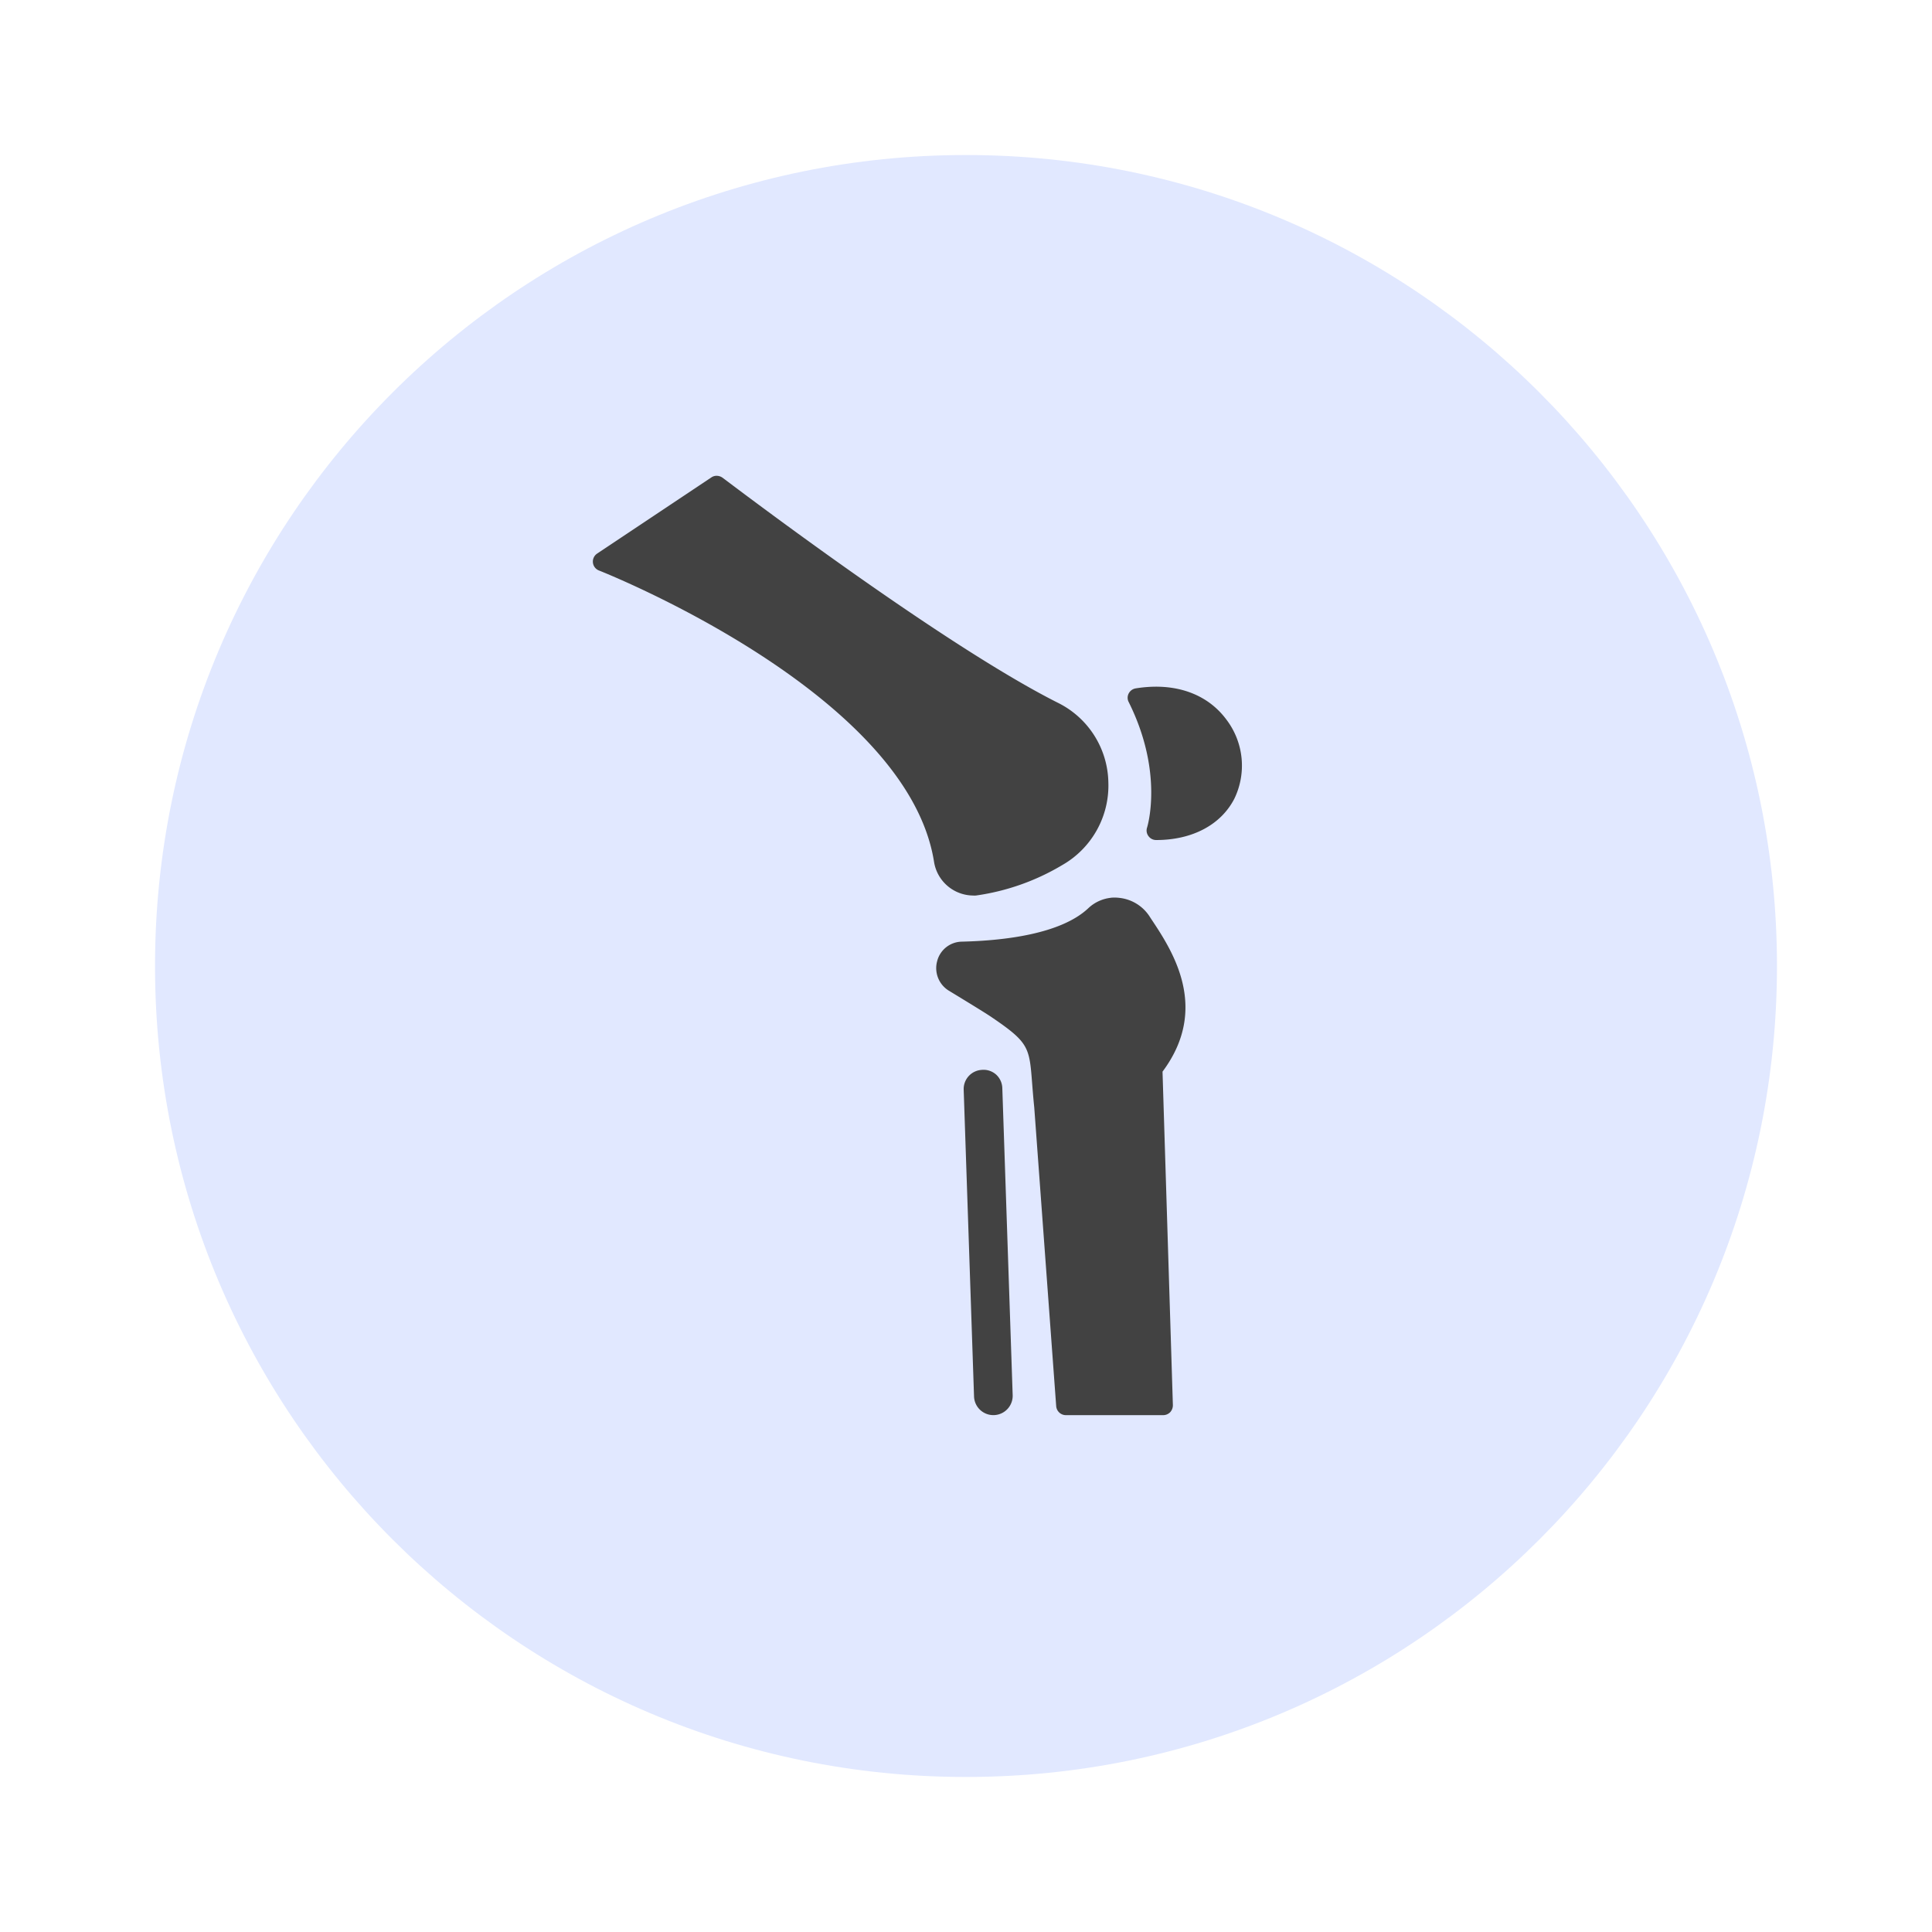
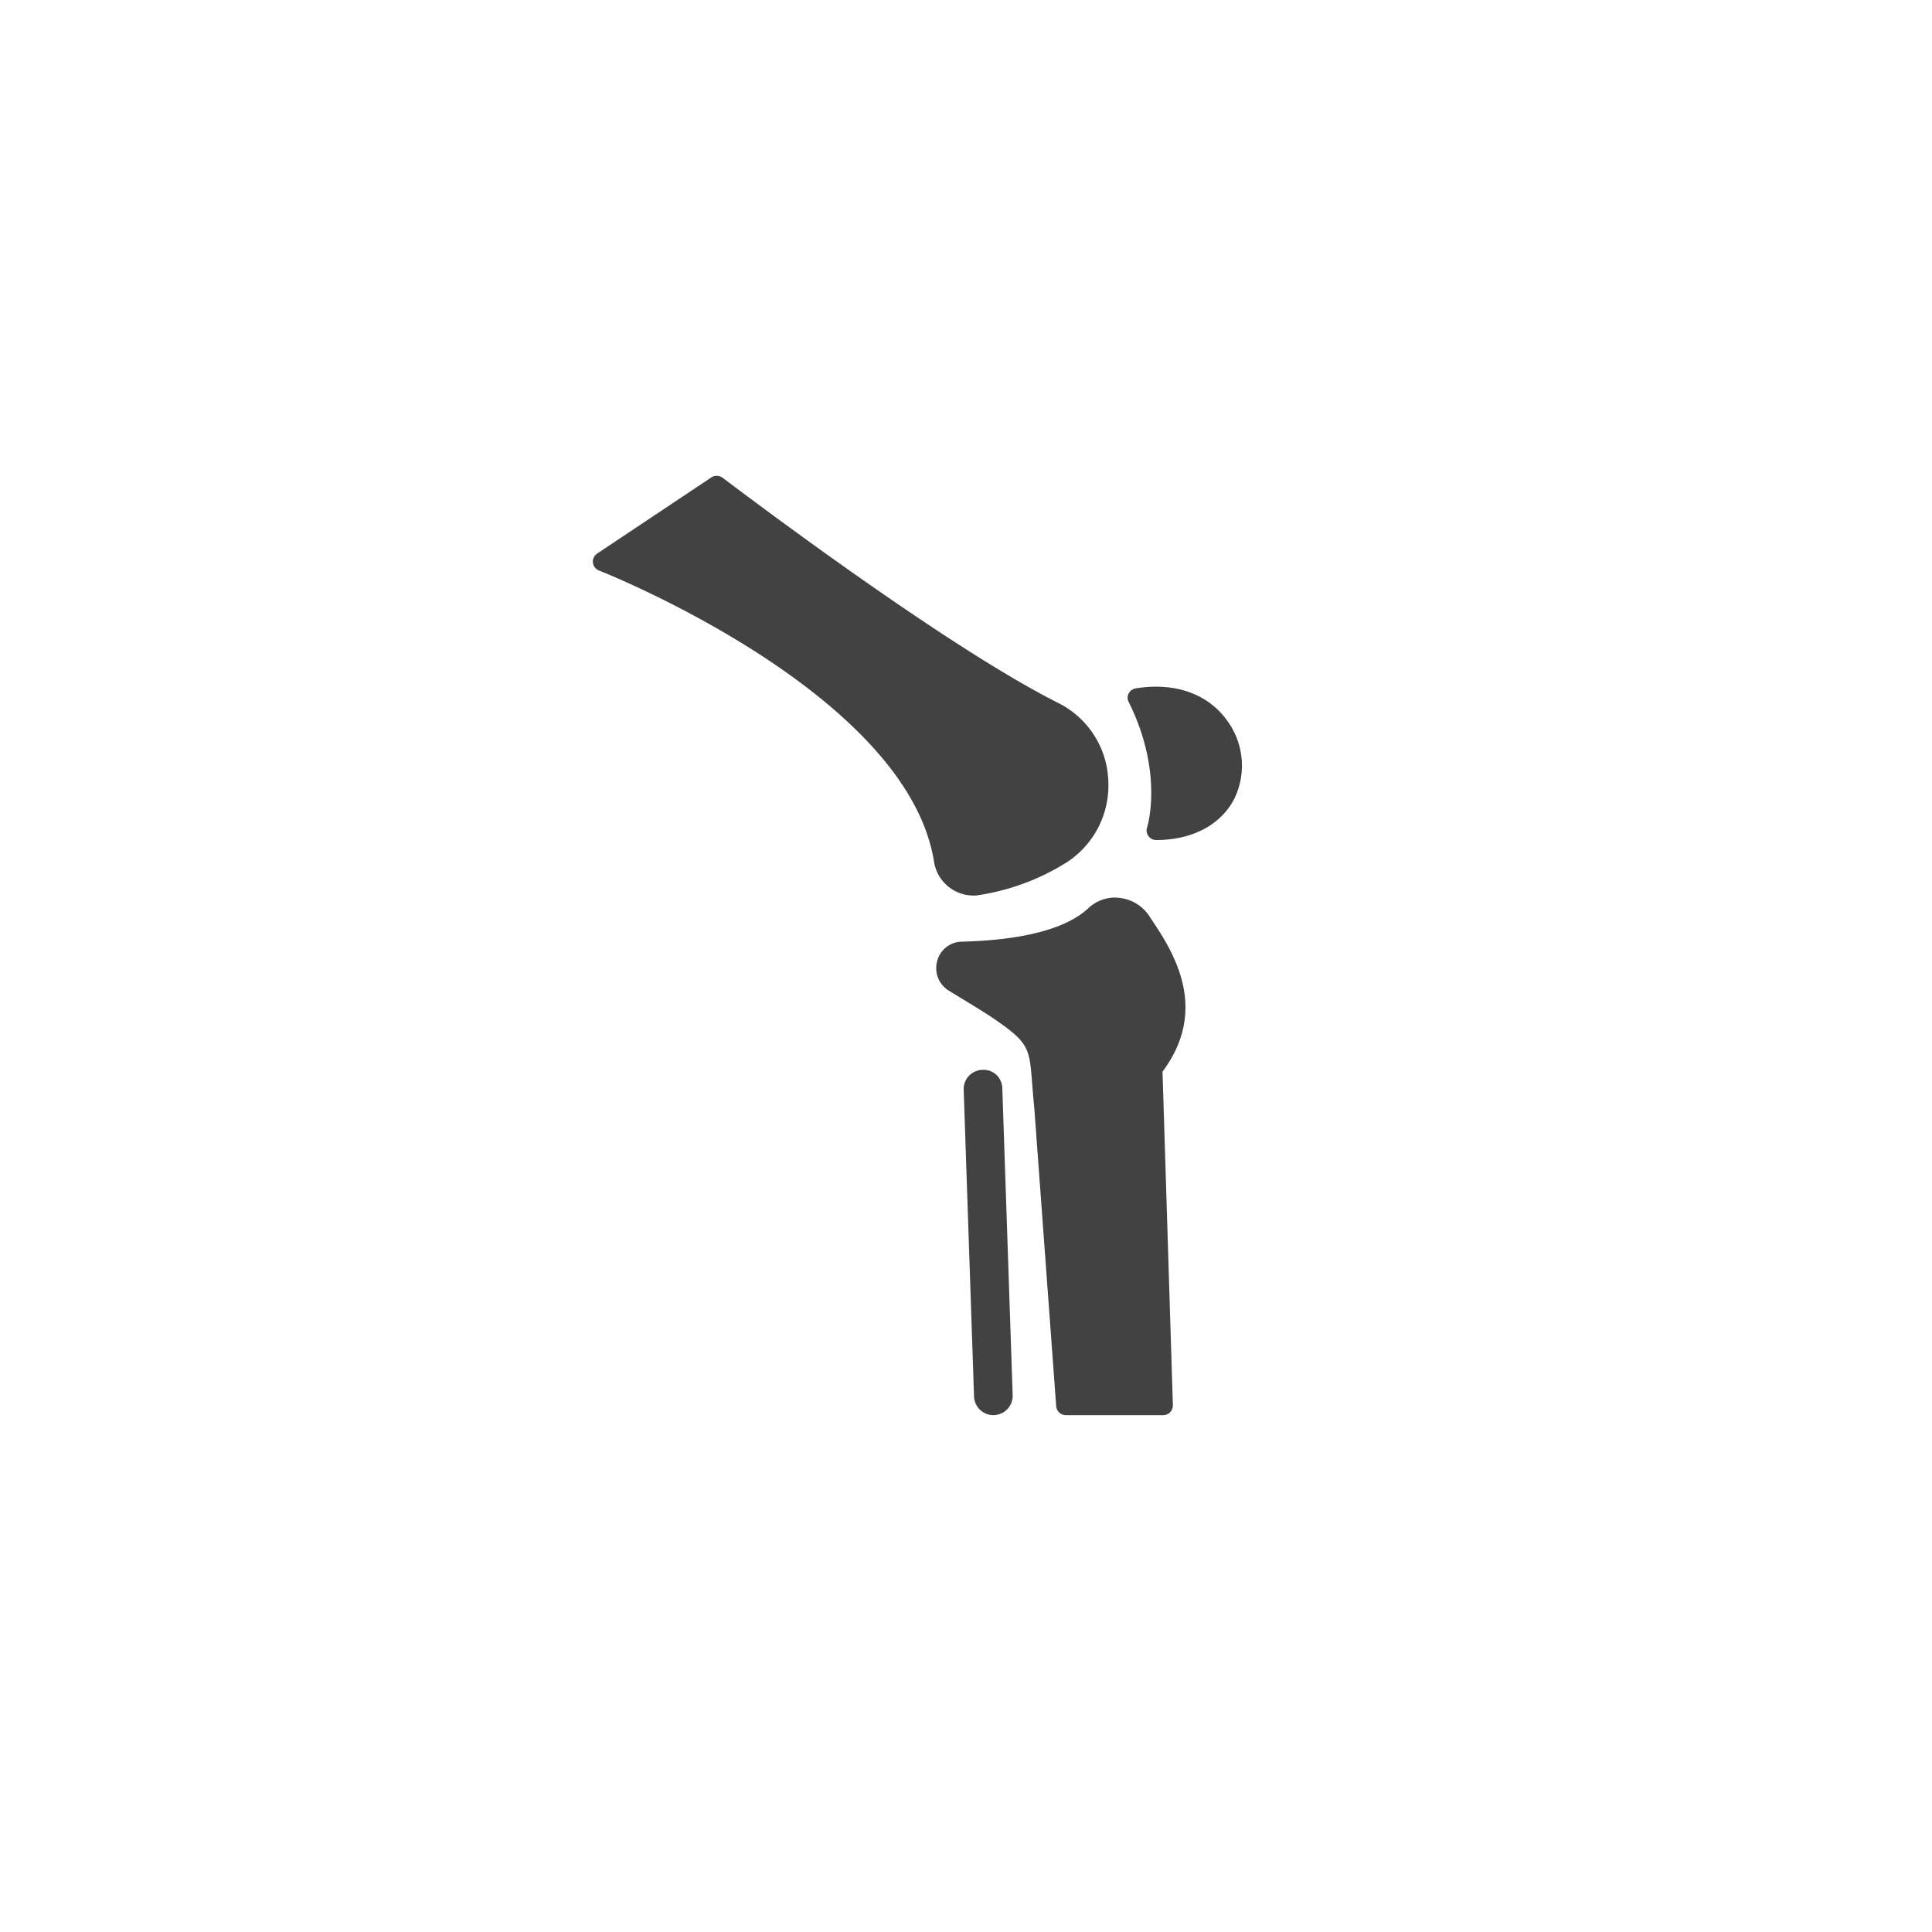
<svg xmlns="http://www.w3.org/2000/svg" data-bbox="20.06 20.06 209.88 209.88" viewBox="0 0 250 250" data-type="color">
  <g>
-     <path fill="#e1e8ff" d="M229.94 125c0 57.957-46.983 104.94-104.94 104.94S20.06 182.957 20.06 125 67.043 20.06 125 20.06 229.94 67.043 229.94 125z" data-color="1" />
    <path d="M92.78 61.57a1.18 1.18 0 0 0-.72.2l-14.8 9.87a1.24 1.24 0 0 0 .24 2.18c.39.15 39.77 15.72 43.35 37.61a5.17 5.17 0 0 0 5.05 4.45 2.55 2.55 0 0 0 .39 0 29.84 29.84 0 0 0 11.13-3.92 11.85 11.85 0 0 0 6-10.75 11.72 11.72 0 0 0-6.55-10.28C121.5 83.19 93.78 62 93.5 61.82a1.31 1.31 0 0 0-.72-.25Zm56 27.31a16.68 16.68 0 0 0-1.84.2 1.25 1.25 0 0 0-.89.66 1.19 1.19 0 0 0 0 1.1c4.59 9.2 2.4 16.18 2.38 16.25a1.2 1.2 0 0 0 .18 1.1 1.22 1.22 0 0 0 1 .51c4.71 0 8.4-2 10.12-5.36a9.83 9.83 0 0 0-1-10.18c-2.2-3-5.73-4.51-9.98-4.28Zm-5 27.29a5.05 5.05 0 0 0-2.94 1.34c-3.54 3.35-10.88 4.21-16.41 4.34a3.35 3.35 0 0 0-3.17 2.55 3.42 3.42 0 0 0 1.53 3.8c2.42 1.47 4.74 2.89 5.52 3.42 4.84 3.29 4.89 3.89 5.25 8.58.07.89.15 1.92.27 3.08l2.84 38.66a1.26 1.26 0 0 0 1.25 1.18h12.6a1.27 1.27 0 0 0 .9-.38 1.33 1.33 0 0 0 .35-.93l-1.34-43.14c6.18-8.28 1.21-15.74-1.48-19.78l-.22-.34a5.33 5.33 0 0 0-3.84-2.36 5.15 5.15 0 0 0-1.18-.02Zm-16.65 22.27a2.48 2.48 0 0 0-2.43 2.56l1.34 39.7a2.48 2.48 0 0 0 5-.17l-1.34-39.69a2.48 2.48 0 0 0-.78-1.77 2.45 2.45 0 0 0-1.86-.63Z" fill="#424242" data-color="2" />
  </g>
</svg>